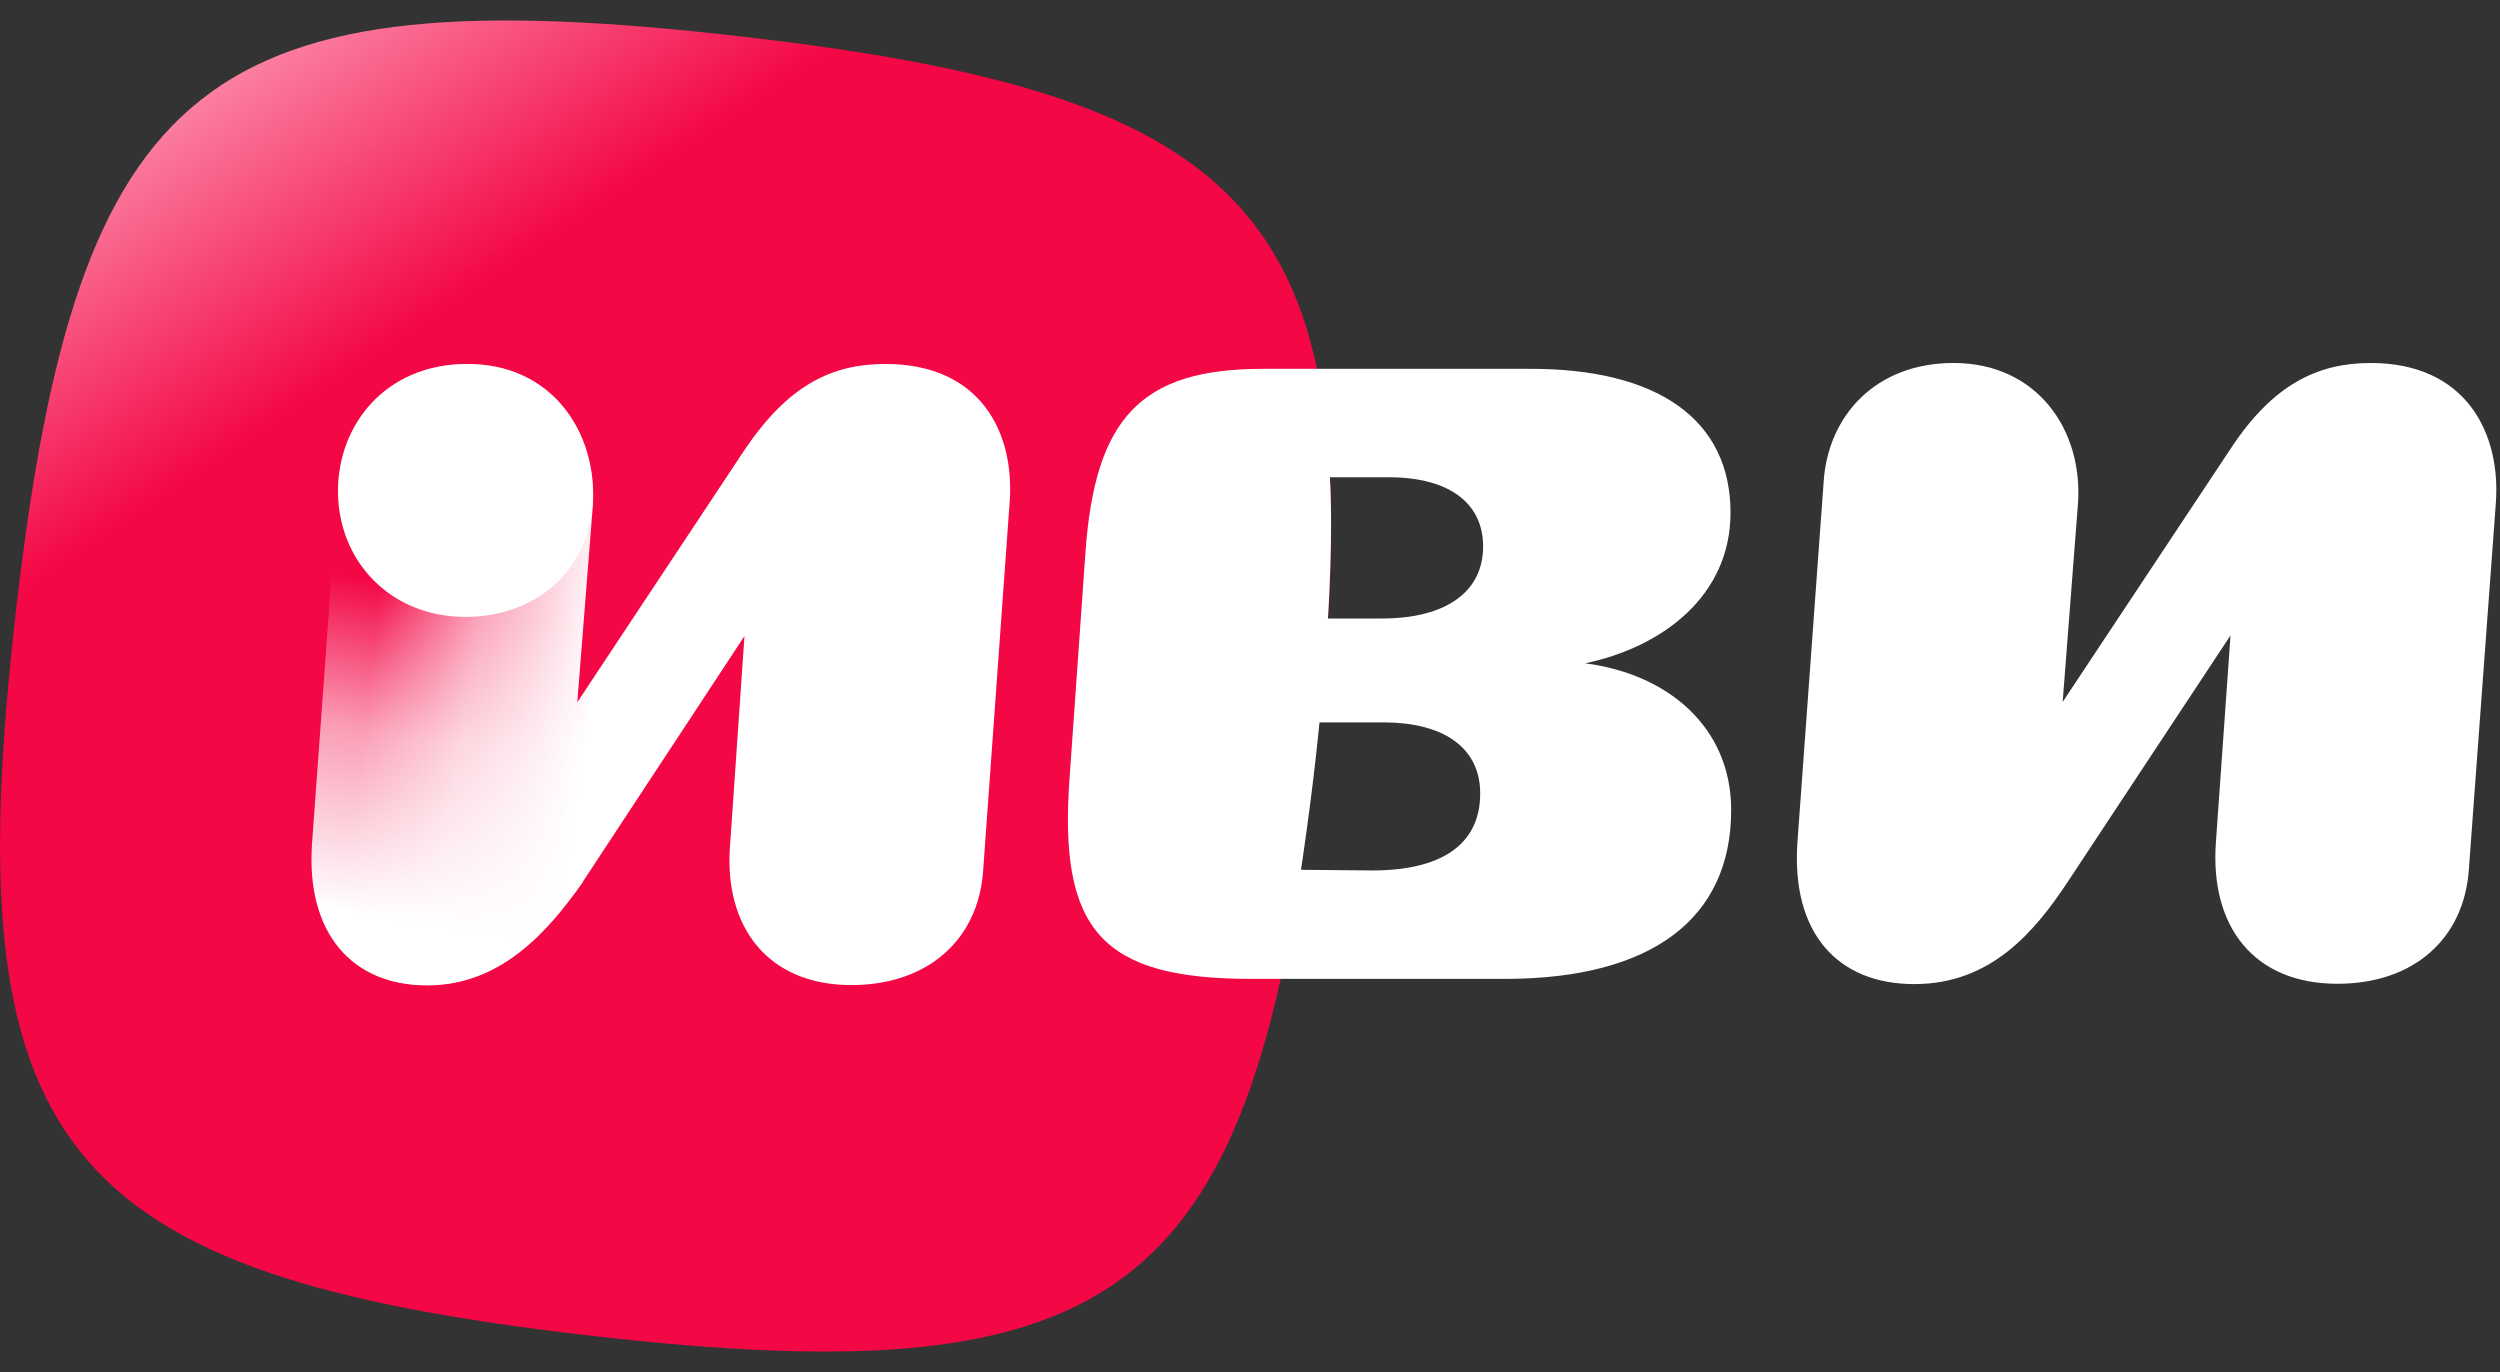
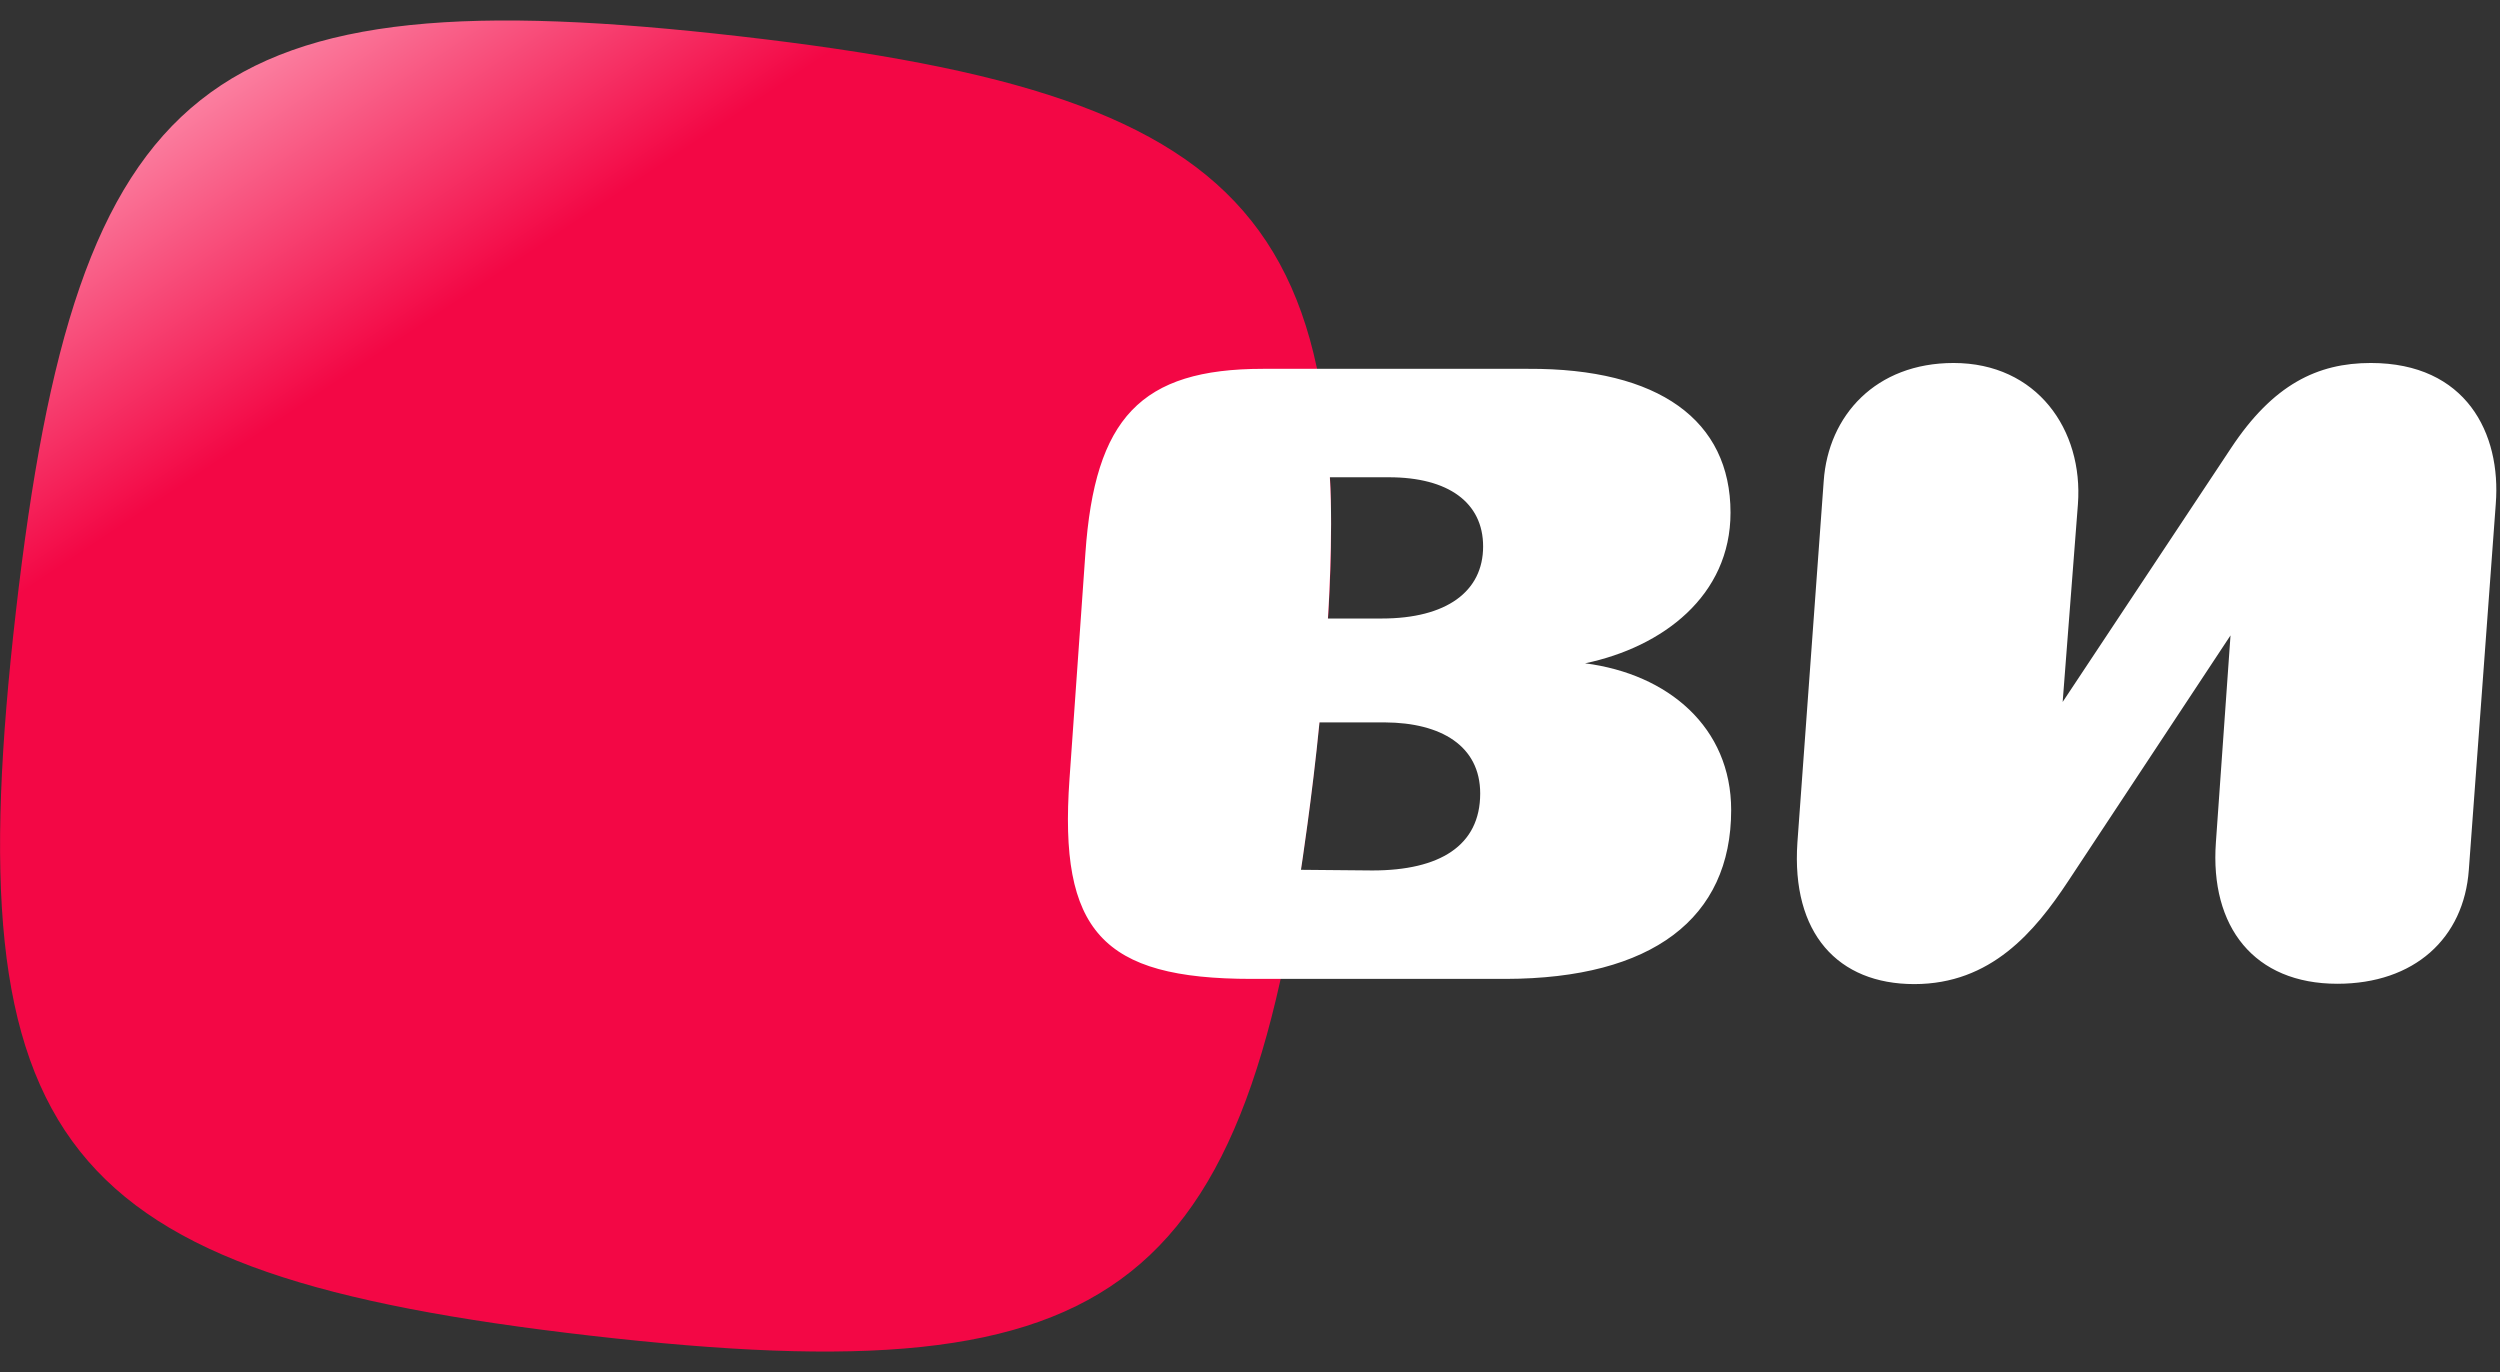
<svg xmlns="http://www.w3.org/2000/svg" id="Слой_1" x="0px" y="0px" viewBox="0 0 77 42.26" style="enable-background:new 0 0 77 42.26;" xml:space="preserve">
  <rect x="0" y="0" width="77" height="42.26" fill="#333333" stroke="none" />
  <style type="text/css"> .st0{fill:url(#SVGID_1_);} .st1{fill:#FFFFFF;} .st2{fill:url(#SVGID_2_);} .st3{fill:url(#SVGID_3_);} </style>
  <g>
    <linearGradient id="SVGID_1_" gradientUnits="userSpaceOnUse" x1="48.914" y1="149.631" x2="3.97" y2="82.403" gradientTransform="matrix(1 0 0 1 0 -86)">
      <stop offset="0.798" style="stop-color:#F30745" />
      <stop offset="0.977" style="stop-color:#FFBCCE" />
    </linearGradient>
    <path class="st0" d="M40.51,23.42C38.62,39.9,34.68,43.03,18.2,41.14C1.73,39.25-1.4,35.31,0.49,18.83S6.32-0.77,22.8,1.12 S42.4,6.95,40.51,23.42L40.51,23.42z" />
    <path class="st1" d="M73.02,11.18c-1.64,0-3.01,0.66-4.31,2.63l-5.18,7.81L64,15.53c0.17-2.29-1.26-4.35-3.83-4.35 c-2.39,0-3.86,1.61-4,3.64l-0.81,11.13c-0.19,2.8,1.25,4.36,3.6,4.36c2.36,0,3.71-1.61,4.74-3.17l5-7.57l-0.45,6.37 c-0.19,2.61,1.18,4.36,3.74,4.36c2.37,0,3.9-1.4,4.05-3.51l0.83-11.27C77.04,13.35,75.96,11.18,73.02,11.18z M53.32,24.95 c0-2.55-1.94-4.19-4.5-4.52c2.39-0.5,4.48-2.08,4.48-4.64c0-2.84-2.2-4.45-6.23-4.43H38.9c-3.77,0-5.18,1.52-5.47,5.68L32.94,24 c-0.33,4.67,1,6.15,5.61,6.15h7.83C50.88,30.14,53.32,28.29,53.32,24.95L53.32,24.95z M45.59,24.44c0,1.61-1.25,2.37-3.32,2.37 l-2.2-0.02c0,0,0.35-2.27,0.57-4.54h2.02C44.38,22.26,45.59,22.97,45.59,24.44z M45.68,16.83c0,1.39-1.13,2.22-3.12,2.22H40.9 c0,0,0.17-2.53,0.06-4.35h1.82C44.61,14.7,45.68,15.48,45.68,16.83L45.68,16.83z" />
    <linearGradient id="SVGID_2_" gradientUnits="userSpaceOnUse" x1="19.513" y1="106.683" x2="11.525" y2="105.669" gradientTransform="matrix(1 0 0 1 0 -86)">
      <stop offset="0.15" style="stop-color:#FFFFFF" />
      <stop offset="0.62" style="stop-color:#FFFFFF;stop-opacity:0.6" />
      <stop offset="1" style="stop-color:#FFFFFF;stop-opacity:0" />
    </linearGradient>
-     <path class="st2" d="M27.27,11.21c-1.66,0-2.99,0.66-4.32,2.62l-5.17,7.8l0.48-6.06c0.15-2.29-1.29-4.36-3.84-4.36 c-2.36,0-3.84,1.59-3.99,3.62L9.61,25.98c-0.18,2.77,1.26,4.36,3.54,4.36s3.73-1.66,4.8-3.18l4.98-7.57l-0.44,6.39 c-0.22,2.59,1.18,4.36,3.73,4.36c2.36,0,3.91-1.4,4.06-3.51l0.81-11.26C31.29,13.35,30.22,11.21,27.27,11.21L27.27,11.21z" />
    <linearGradient id="SVGID_3_" gradientUnits="userSpaceOnUse" x1="12.474" y1="116.263" x2="14.641" y2="104.444" gradientTransform="matrix(1 0 0 1 0 -86)">
      <stop offset="0.15" style="stop-color:#FFFFFF" />
      <stop offset="0.62" style="stop-color:#FFFFFF;stop-opacity:0.6" />
      <stop offset="1" style="stop-color:#FFFFFF;stop-opacity:0" />
    </linearGradient>
-     <path class="st3" d="M18.25,15.58l-0.48,6.05l0.18,5.54c-1.07,1.51-2.51,3.18-4.8,3.18s-3.73-1.59-3.54-4.36l0.81-11.15 c0.15-2.03,1.62-3.62,3.99-3.62C16.96,11.22,18.4,13.29,18.25,15.58z" />
-     <path class="st1" d="M18.26,15.25c0-2.11-1.37-4.04-3.88-4.04s-3.97,1.88-3.97,3.91c0,2.18,1.63,3.88,3.92,3.88 S18.26,17.43,18.26,15.25z" />
  </g>
</svg>